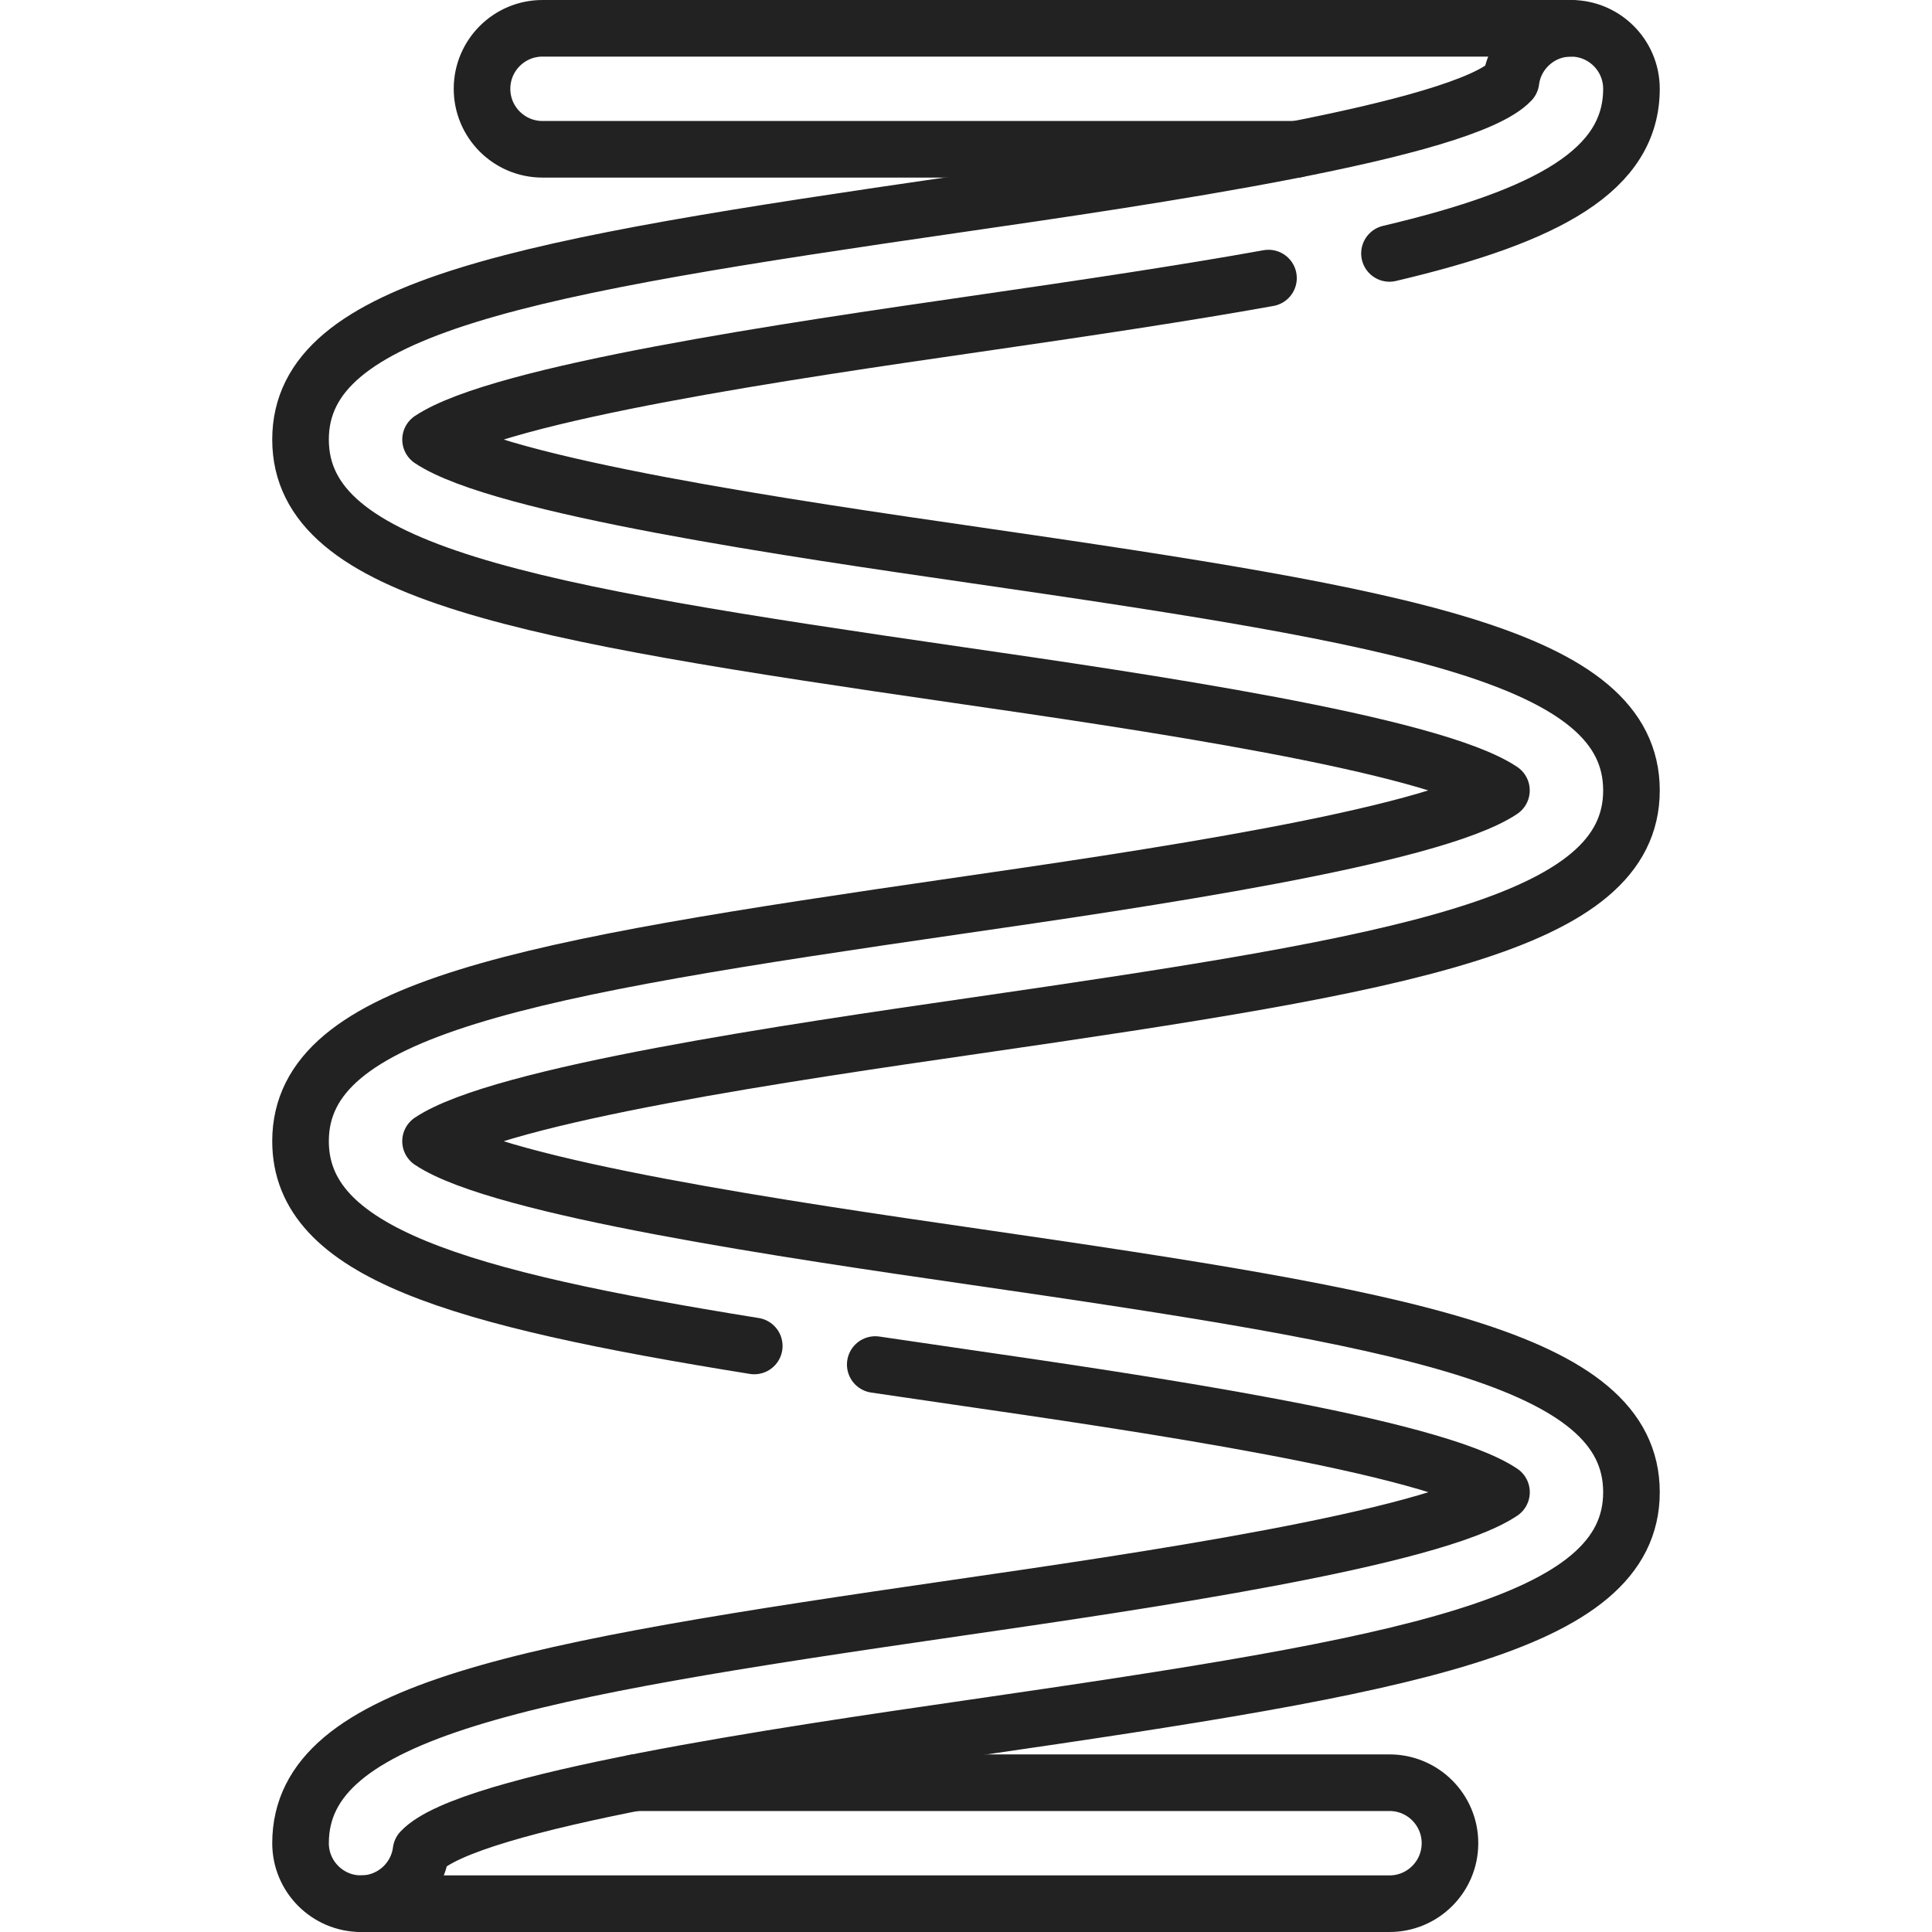
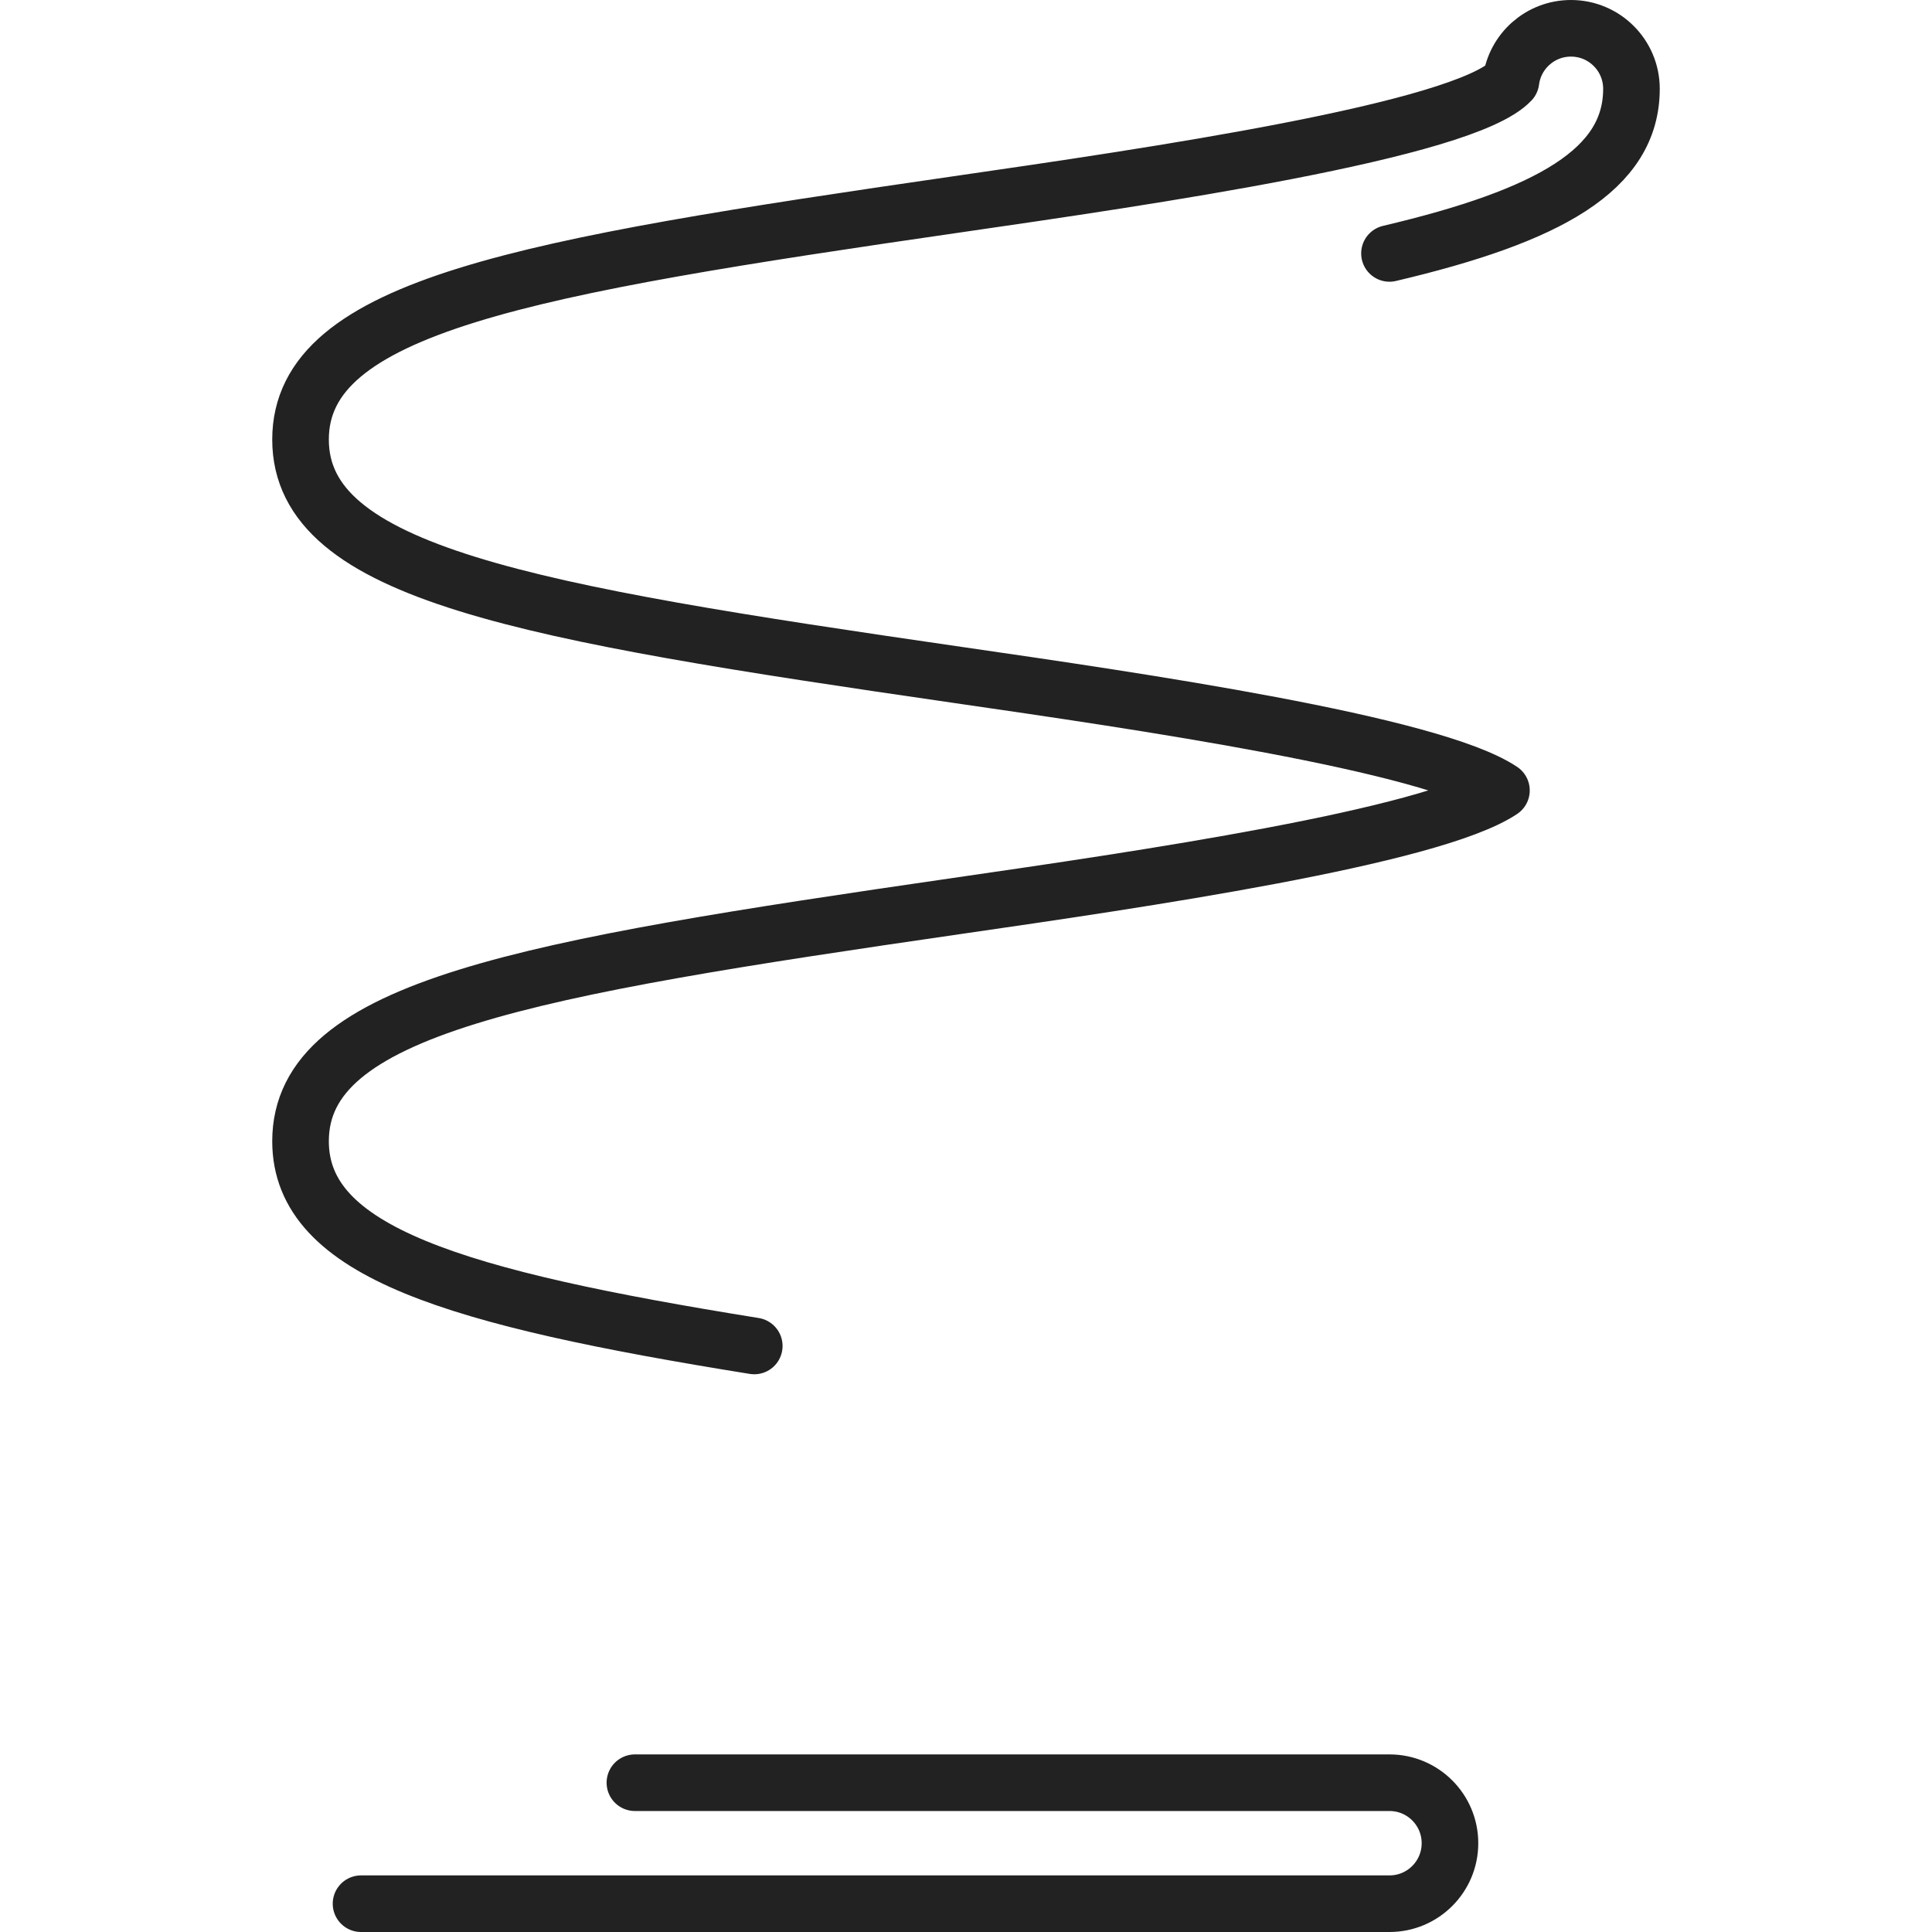
<svg xmlns="http://www.w3.org/2000/svg" width="512" height="512" viewBox="0 0 512 512" fill="none">
  <path d="M199.887 356.694C120.673 343.956 79.645 331.845 79.645 302.429C79.645 266.963 139.328 256.661 253.706 240.081C301.517 233.153 379.318 221.872 397.898 209.469C379.325 197.057 301.513 185.777 253.694 178.845C139.323 162.261 79.645 151.955 79.645 116.485C79.645 81.023 139.328 70.721 253.698 54.141C304.155 46.829 388.007 34.676 400.423 21.466C401.437 13.587 408.169 7.5 416.322 7.5C425.176 7.5 432.354 14.679 432.354 23.532C432.354 44.936 410.612 57.174 368.225 67.159" stroke="#222222" stroke-width="15" stroke-miterlimit="10" stroke-linecap="round" stroke-linejoin="round" />
-   <path d="M336.162 73.695C313.945 77.699 287.962 81.576 258.302 85.876C210.487 92.804 132.682 104.081 114.102 116.488C132.678 128.896 210.483 140.176 258.294 147.108C372.673 163.692 432.355 174.002 432.355 209.472C432.355 244.934 372.672 255.236 258.306 271.816C210.487 278.744 132.674 290.024 114.098 302.432C132.659 314.848 210.479 326.132 258.298 333.068C372.673 349.66 432.355 359.97 432.355 395.447C432.355 430.924 372.676 441.231 258.306 457.823C207.845 465.142 123.977 477.304 111.581 490.526C110.567 498.409 103.835 504.499 95.678 504.499C86.824 504.499 79.646 497.321 79.646 488.467C79.646 452.989 139.329 442.68 253.703 426.088C301.53 419.152 379.362 407.864 397.911 395.448C379.362 383.028 301.522 371.74 253.695 364.804C246.446 363.754 239.198 362.693 231.952 361.619M343.622 39.565H143.774C134.92 39.565 127.742 32.386 127.742 23.533C127.742 14.68 134.92 7.5 143.774 7.5H416.322" stroke="#222222" stroke-width="15" stroke-miterlimit="10" stroke-linecap="round" stroke-linejoin="round" />
  <path d="M168.257 472.435H368.226C377.08 472.435 384.258 479.613 384.258 488.467C384.258 497.321 377.08 504.5 368.226 504.5H95.677" stroke="#222222" stroke-width="15" stroke-miterlimit="10" stroke-linecap="round" stroke-linejoin="round" />
</svg>